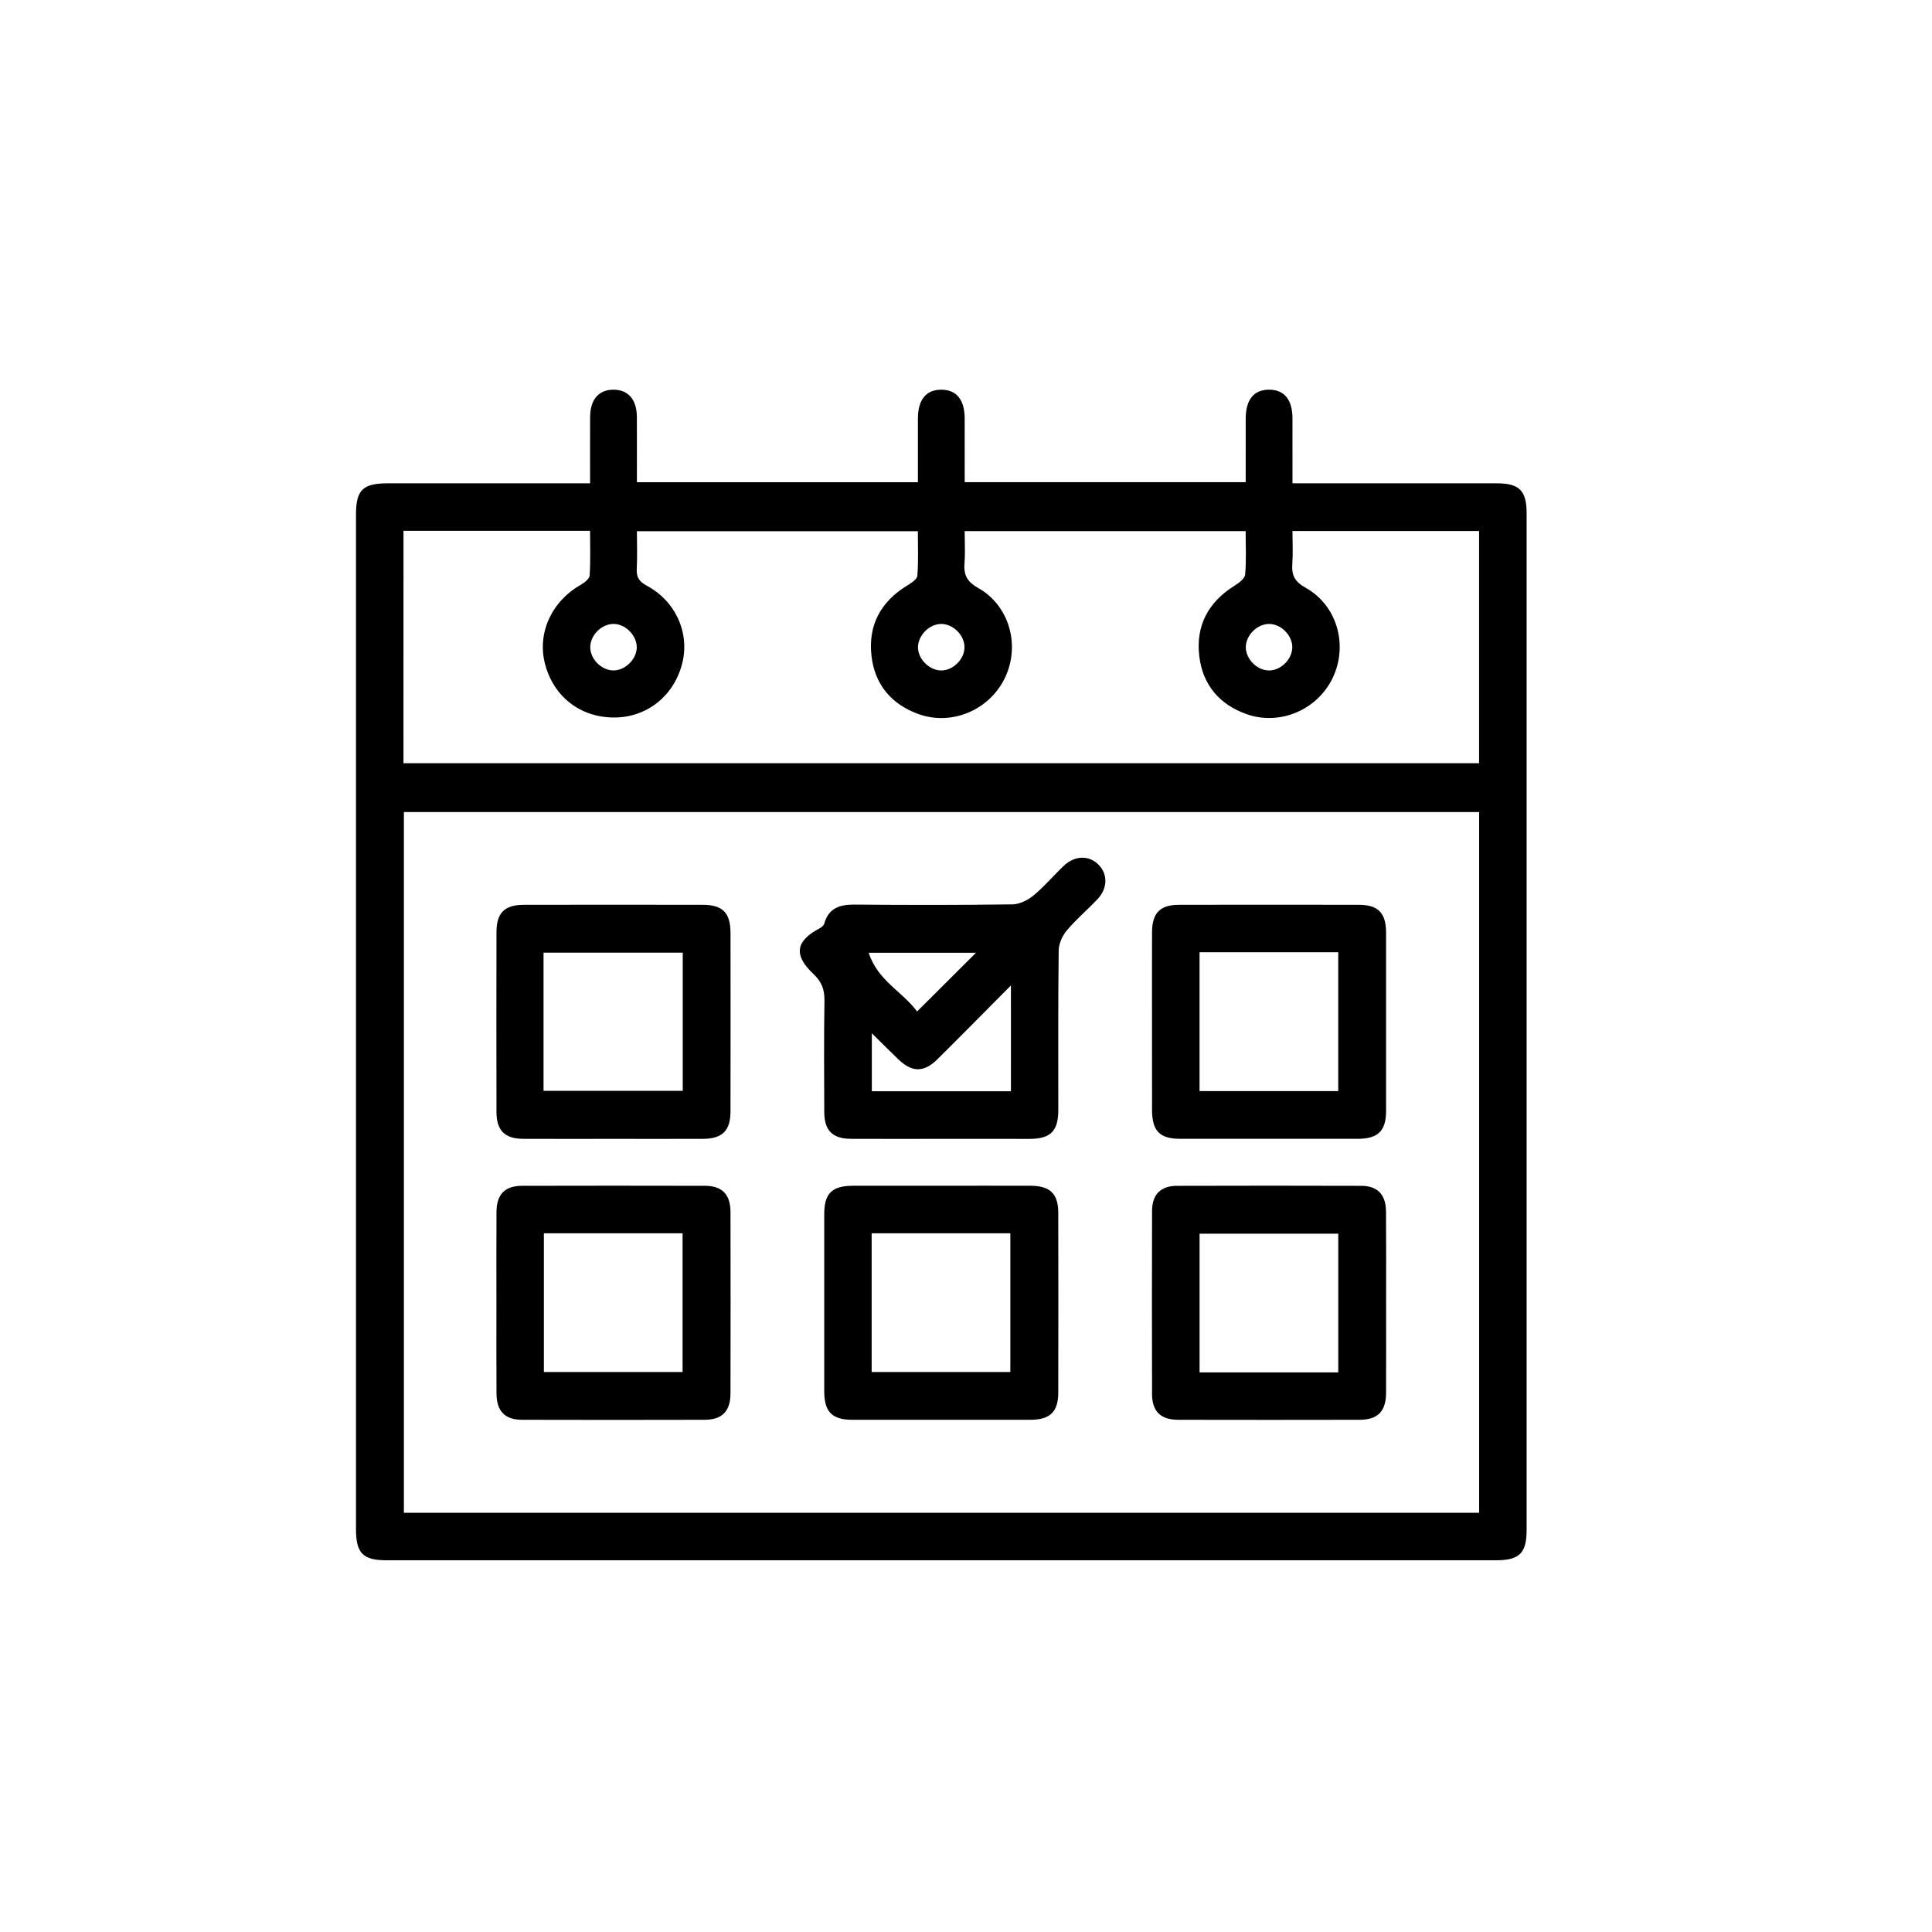
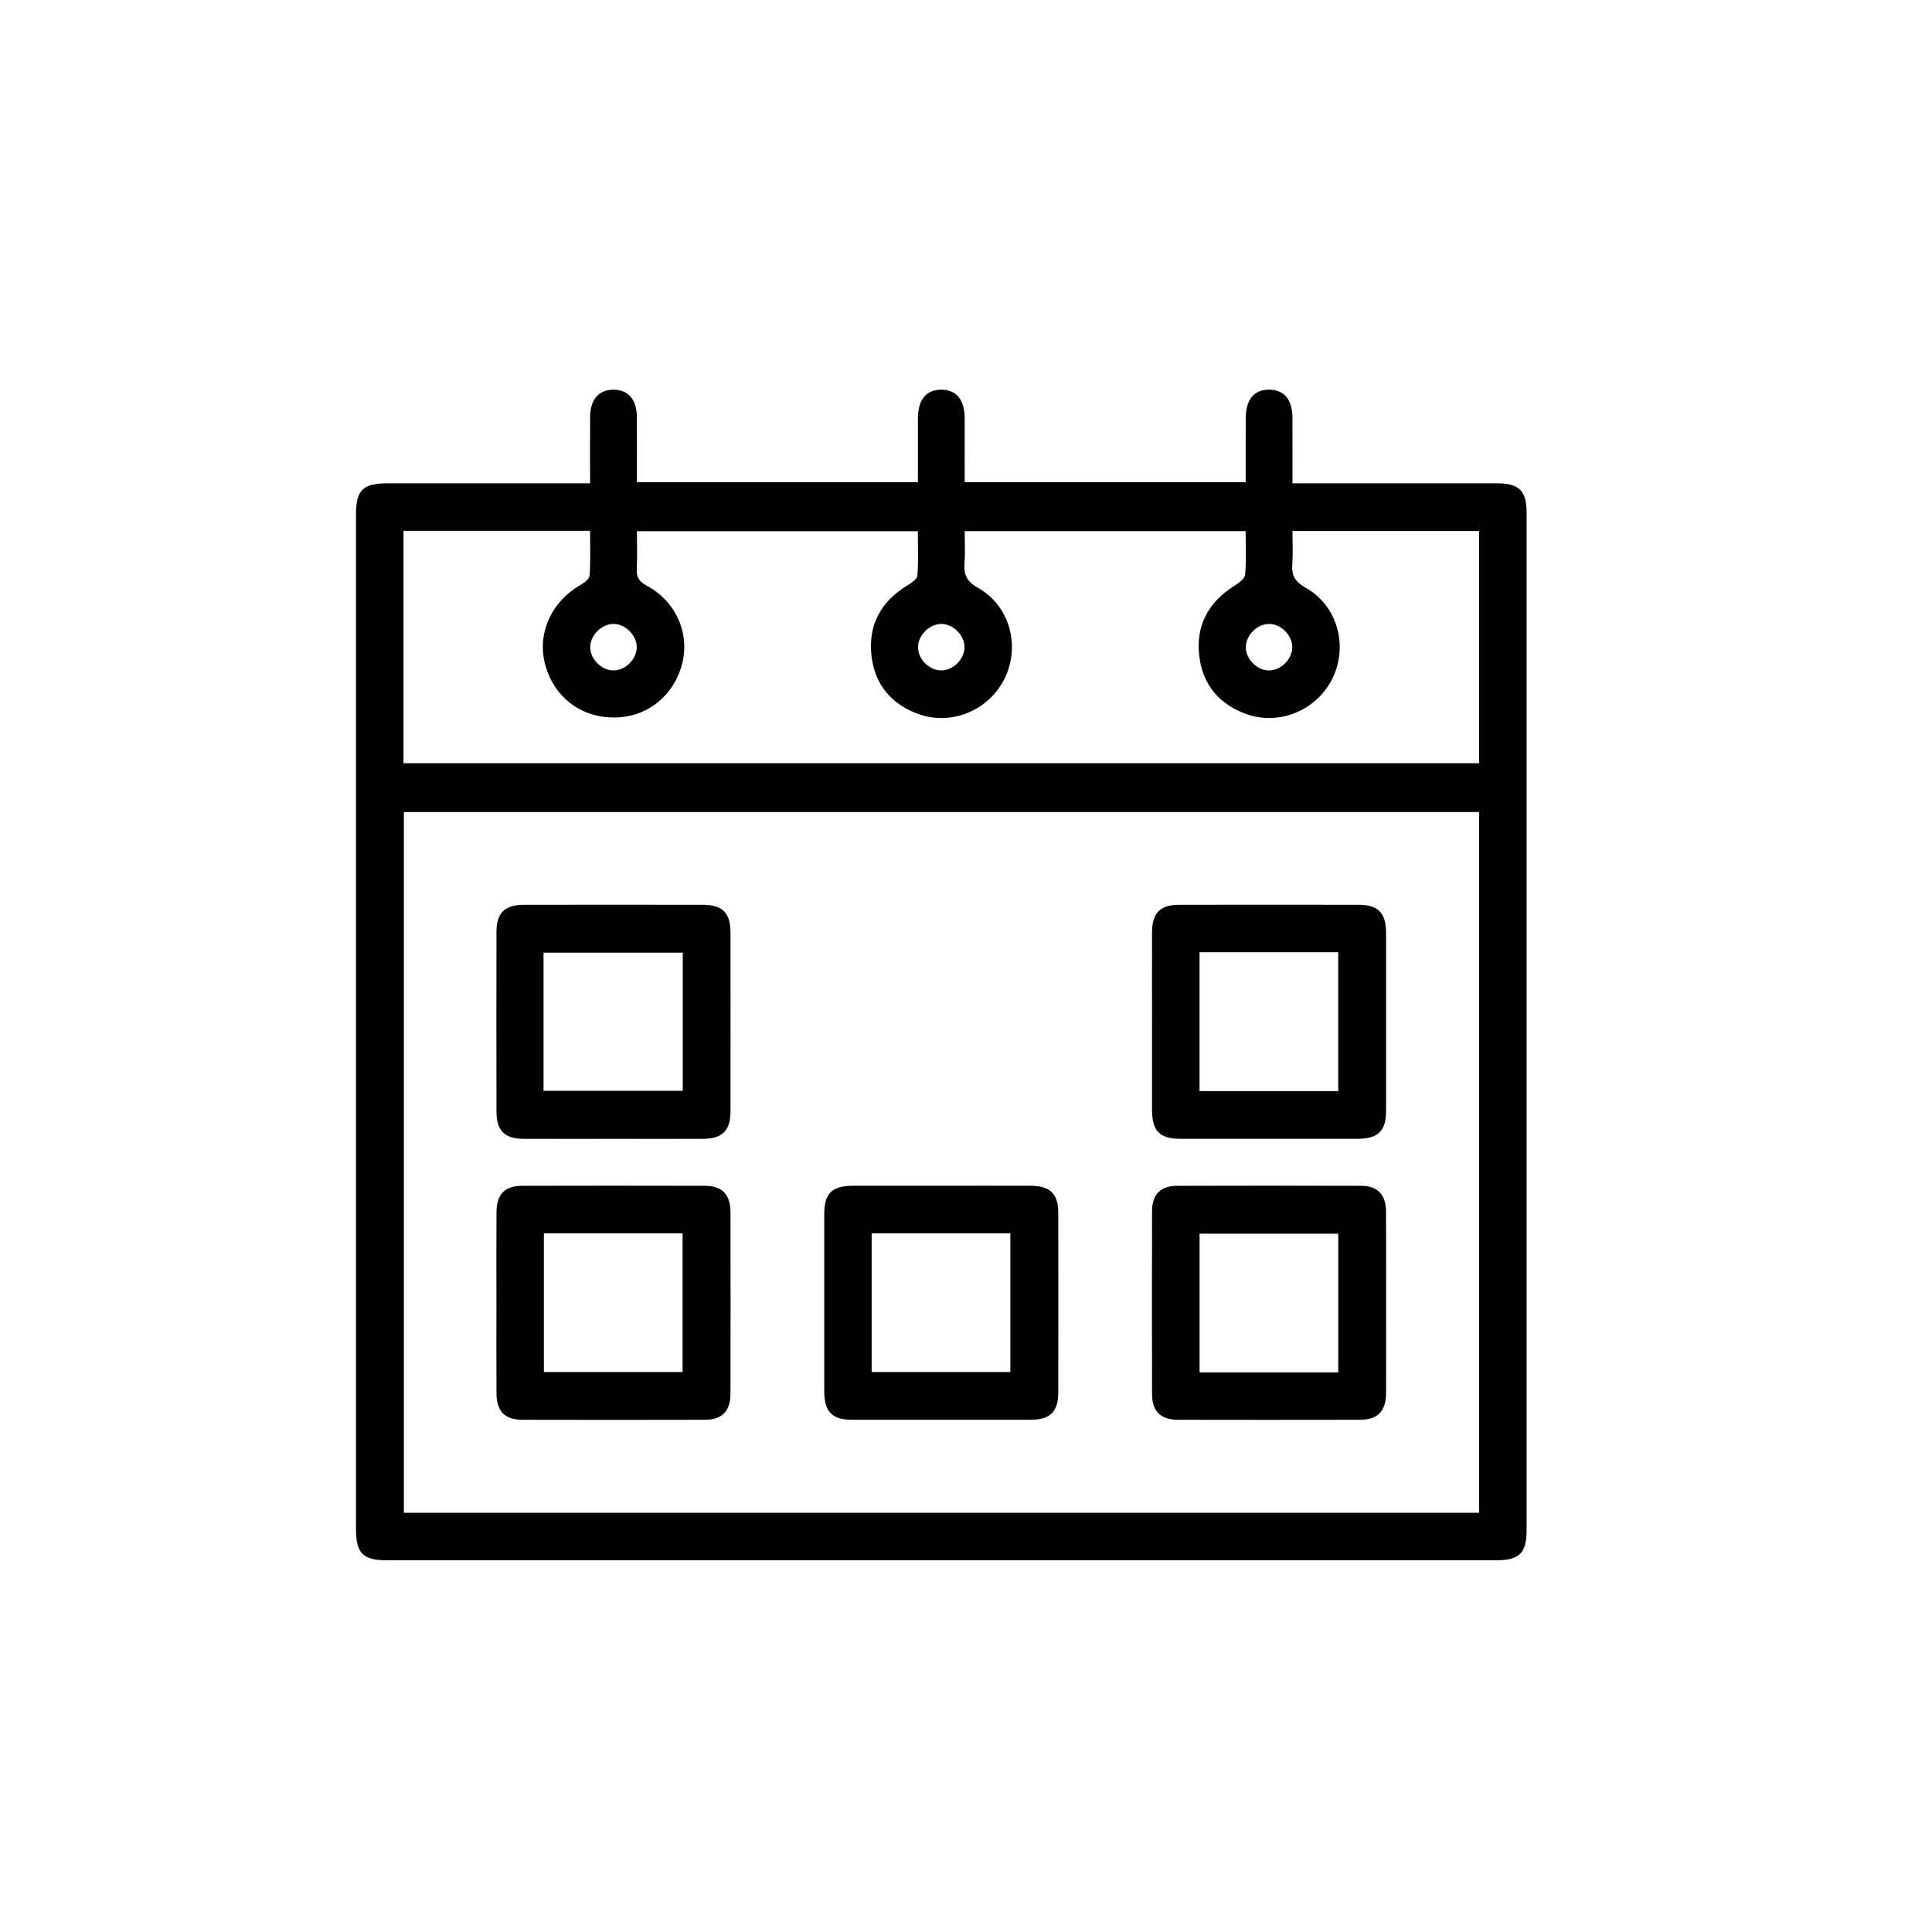
<svg xmlns="http://www.w3.org/2000/svg" version="1.1" id="Camada_1" x="0px" y="0px" viewBox="0 0 1080 1080" style="enable-background:new 0 0 1080 1080;" xml:space="preserve">
  <g>
    <path d="M329.86,270.18c0-13.18-0.05-25.16,0.02-37.13c0.05-9.74,4.82-15.21,13.07-15.21c8.23,0.01,13,5.49,13.06,15.23   c0.07,11.97,0.02,23.94,0.02,36.51c52.29,0,104.18,0,157.08,0c0-11.86-0.03-23.76,0.01-35.65c0.03-10.52,4.54-16.06,13.01-16.09   c8.48-0.03,13.09,5.54,13.13,15.98c0.04,11.7,0.01,23.41,0.01,35.73c52.24,0,104.13,0,157.08,0c0-11.78-0.02-23.67,0.01-35.56   c0.03-10.56,4.49-16.09,12.94-16.16c8.51-0.07,13.16,5.5,13.2,15.92c0.04,11.71,0.01,23.42,0.01,36.42c3.15,0,6.01,0,8.87,0   c35.17,0,70.34-0.01,105.51,0.01c12.42,0.01,16.5,4.14,16.5,16.71c0.01,189.48,0.01,378.96,0,568.44c0,12.9-4.06,16.88-17.17,16.88   c-206.66,0.01-413.31,0.01-619.97,0c-13.45,0-17.25-3.89-17.25-17.61c0-188.93,0-377.87,0-566.8c0-13.99,3.73-17.62,18.04-17.63   c34.35-0.01,68.7,0,103.06,0C323.01,270.18,325.96,270.18,329.86,270.18z M826.84,453.96c-200.83,0-401.04,0-601.06,0   c0,130.98,0,261.39,0,391.68c200.66,0,400.67,0,601.06,0C826.84,715,826.84,584.79,826.84,453.96z M225.54,426.65   c200.81,0,401.04,0,601.28,0c0-43.57,0-86.54,0-129.81c-34.84,0-69.29,0-104.32,0c0,6.44,0.34,12.41-0.09,18.33   c-0.46,6.29,1.25,9.91,7.37,13.33c17.74,9.9,23.94,32.22,15.2,50.46c-8.57,17.87-29.55,26.88-48.22,20.22   c-15.16-5.4-24.44-16.4-26.35-32.37c-2.03-17,4.97-30.14,19.55-39.31c2.46-1.55,5.86-3.99,6.07-6.27   c0.75-8.02,0.29-16.16,0.29-24.33c-52.8,0-104.7,0-157.06,0c0,6.25,0.36,11.97-0.09,17.63c-0.52,6.52,1.1,10.46,7.52,14.07   c17.71,9.95,23.81,32.34,14.98,50.52c-8.67,17.85-29.68,26.78-48.31,20.02c-15.11-5.48-24.37-16.5-26.19-32.5   c-1.95-17.02,5.07-30.14,19.73-39.19c2.32-1.43,5.73-3.55,5.9-5.57c0.67-8.29,0.28-16.67,0.28-24.92c-52.91,0-104.8,0-157.04,0   c0,7.42,0.27,14.23-0.09,21.01c-0.25,4.68,1.33,7.13,5.59,9.42c16.25,8.74,24.1,26.52,19.83,43.43   c-4.57,18.11-19.58,30.14-37.77,30.27c-18.93,0.14-34.05-11.45-38.9-29.83c-4.54-17.19,3.51-34.93,19.85-44.29   c2.09-1.2,4.94-3.38,5.06-5.27c0.55-8.3,0.24-16.65,0.24-24.98c-35.39,0-69.64,0-104.29,0   C225.54,340.1,225.54,383.08,225.54,426.65z M355.93,362.41c0.4-6.64-5.81-13.37-12.56-13.62c-6.73-0.25-13.25,5.96-13.41,12.78   c-0.15,6.39,5.63,12.66,12.16,13.18C348.73,375.28,355.52,369.22,355.93,362.41z M539.16,361.51c-0.18-6.8-6.8-13.04-13.47-12.71   c-6.8,0.34-12.92,7.03-12.51,13.68c0.4,6.46,6.66,12.35,13.06,12.31C533.01,374.74,539.34,368.23,539.16,361.51z M722.4,362.08   c0.19-6.72-6.14-13.25-12.89-13.29c-6.76-0.04-13.14,6.35-13.09,13.11c0.05,6.43,6,12.56,12.49,12.88   C715.59,375.11,722.2,368.88,722.4,362.08z" />
-     <path d="M525.54,636.63c-16.62,0-33.25,0.06-49.87-0.02c-10.3-0.05-14.86-4.64-14.9-15c-0.07-20.71-0.23-41.43,0.11-62.14   c0.1-6.16-1.48-10.62-6.09-14.94c-11.38-10.64-10.05-18.55,3.51-25.66c1.01-0.53,2.18-1.53,2.46-2.54   c2.43-8.74,8.64-10.72,16.88-10.65c29.43,0.23,58.87,0.28,88.3-0.13c4.01-0.06,8.63-2.36,11.83-5   c6.06-5.01,11.18-11.15,16.91-16.58c6.25-5.93,14.32-5.96,19.6-0.4c5.04,5.3,4.9,13.06-0.75,19.04   c-5.61,5.94-11.92,11.26-17.16,17.5c-2.5,2.97-4.51,7.4-4.56,11.2c-0.37,29.7-0.18,59.41-0.21,89.12   c-0.01,11.91-4.29,16.19-16.18,16.21C558.79,636.66,542.16,636.63,525.54,636.63z M565.11,550.87   c-14.59,14.68-27.74,28.05-41.06,41.24c-7.62,7.54-14.23,7.42-21.93,0c-4.73-4.55-9.37-9.2-14.76-14.51c0,11.78,0,21.98,0,32.4   c26.12,0,51.78,0,77.76,0C565.11,590.66,565.11,571.77,565.11,550.87z M545.57,532.61c-19.91,0-39.14,0-59.95,0   c4.94,15.56,18.91,21.7,27.03,32.82C524.07,554.04,534.48,543.67,545.57,532.61z" />
    <path d="M342.25,636.63c-16.62,0-33.23,0.06-49.85-0.02c-10.27-0.05-14.85-4.66-14.87-15.02c-0.06-33.51-0.05-67.01,0-100.52   c0.02-10.8,4.53-15.27,15.42-15.28c33.23-0.05,66.47-0.04,99.7,0c11.35,0.01,15.7,4.4,15.71,15.83c0.04,33.23,0.05,66.47-0.01,99.7   c-0.02,10.77-4.58,15.26-15.43,15.3C376.03,636.68,359.14,636.63,342.25,636.63z M303.84,609.79c25.95,0,51.84,0,77.82,0   c0-25.97,0-51.67,0-77.24c-26.26,0-51.96,0-77.82,0C303.84,558.48,303.84,583.79,303.84,609.79z" />
    <path d="M643.98,570.36c0-16.34-0.04-32.69,0.01-49.03c0.04-10.98,4.42-15.52,15.16-15.54c33.51-0.06,67.01-0.06,100.52,0   c10.72,0.02,15.14,4.59,15.15,15.56c0.04,33.23,0.04,66.47,0,99.7c-0.02,11.2-4.52,15.55-15.99,15.56   c-32.96,0.03-65.92,0.03-98.88,0c-11.77-0.01-15.94-4.34-15.96-16.41C643.96,603.6,643.98,586.98,643.98,570.36z M670.55,609.94   c26.21,0,51.91,0,77.53,0c0-26.24,0-51.94,0-77.63c-26.11,0-51.62,0-77.53,0C670.55,558.21,670.55,583.71,670.55,609.94z" />
    <path d="M277.51,728.23c0-16.89-0.07-33.78,0.03-50.67c0.05-9.91,4.63-14.67,14.35-14.69c34.05-0.08,68.1-0.09,102.15,0   c9.68,0.02,14.29,4.82,14.31,14.75c0.07,33.78,0.07,67.56,0,101.34c-0.02,9.88-4.68,14.68-14.36,14.71   c-34.05,0.09-68.1,0.09-102.15,0c-9.66-0.03-14.24-4.84-14.3-14.76C277.44,762.01,277.51,745.12,277.51,728.23z M304.03,766.96   c26.35,0,52.05,0,77.53,0c0-26.28,0-51.98,0-77.54c-26.16,0-51.67,0-77.53,0C304.03,715.36,304.03,740.86,304.03,766.96z" />
    <path d="M526.14,662.83c16.62,0,33.23-0.04,49.85,0.01c10.98,0.04,15.57,4.43,15.59,15.12c0.06,33.51,0.06,67.01,0,100.52   c-0.02,10.72-4.6,15.17-15.54,15.19c-33.23,0.04-66.47,0.04-99.7,0c-11.23-0.02-15.58-4.48-15.59-15.95   c-0.03-32.96-0.03-65.92,0-98.88c0.01-11.81,4.3-15.98,16.35-16C493.45,662.81,509.8,662.83,526.14,662.83z M487.26,766.96   c26.35,0,52.05,0,77.53,0c0-26.28,0-51.99,0-77.54c-26.16,0-51.67,0-77.53,0C487.26,715.36,487.26,740.86,487.26,766.96z" />
    <path d="M774.84,728.75c0,16.62,0.06,33.23-0.02,49.85c-0.05,10.36-4.61,15.05-14.84,15.07c-33.78,0.07-67.56,0.07-101.34,0   c-9.86-0.02-14.61-4.69-14.64-14.42c-0.08-34.05-0.08-68.1,0-102.15c0.02-9.36,4.75-14.19,13.99-14.22   c34.32-0.1,68.65-0.11,102.97,0c9.14,0.03,13.78,4.96,13.83,14.39C774.92,694.42,774.84,711.59,774.84,728.75z M748.1,767.17   c0-26.36,0-52.06,0-77.53c-26.29,0-51.99,0-77.53,0c0,26.16,0,51.67,0,77.53C696.51,767.17,722.02,767.17,748.1,767.17z" />
  </g>
</svg>